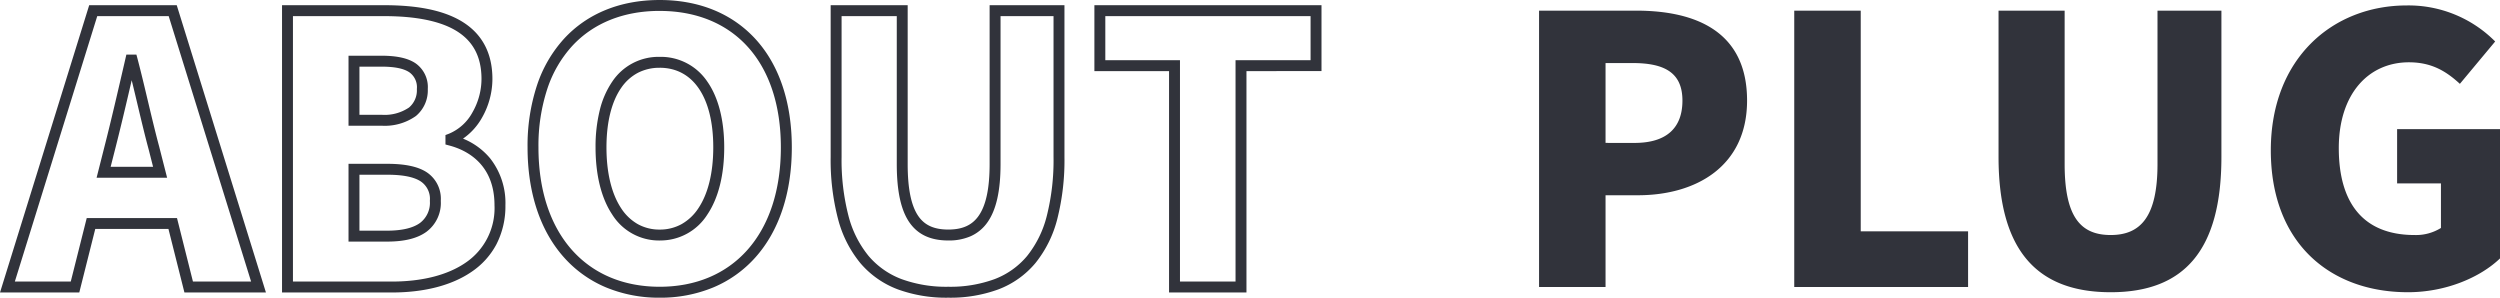
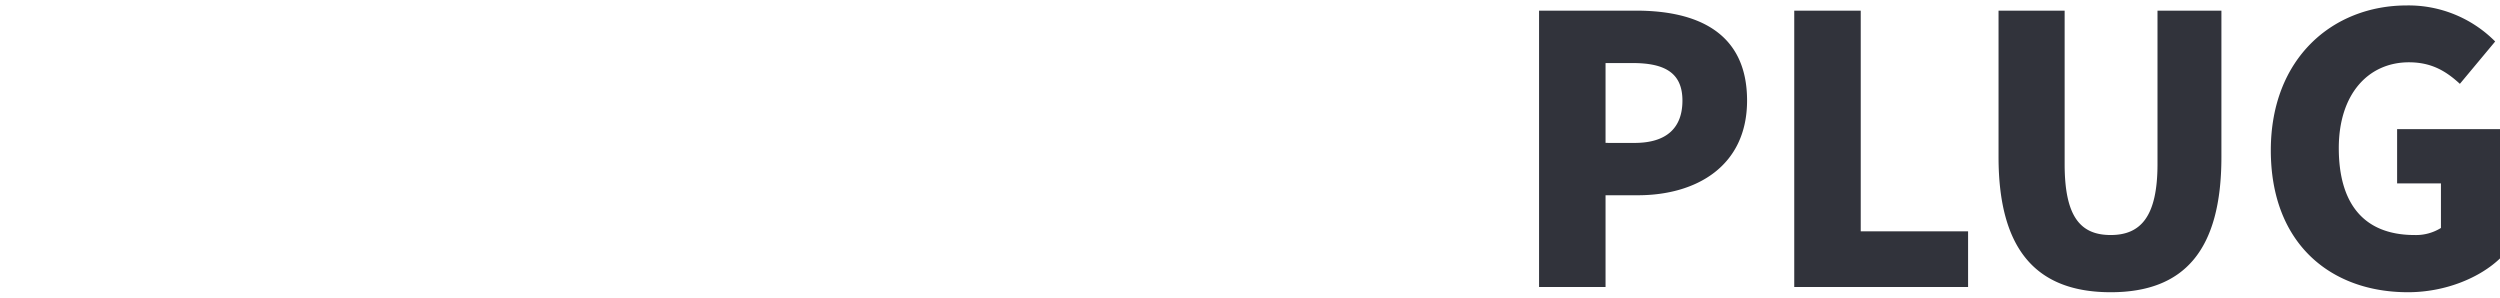
<svg xmlns="http://www.w3.org/2000/svg" width="457.666" height="54.496" viewBox="0 0 457.666 54.496">
  <g id="txt_aboutplug" transform="translate(19075.902 9049.544)">
-     <path id="パス_24348" data-name="パス 24348" d="M171.7,1.952A25.826,25.826,0,0,1,162.423.418,16.724,16.724,0,0,1,155.6-4.376a21.091,21.091,0,0,1-4.089-8.088A42.757,42.757,0,0,1,150.164-23.8V-51.592h14.1v29.084c0,4.5.637,7.619,1.949,9.522,1.159,1.682,2.9,2.466,5.483,2.466s4.335-.787,5.534-2.477c1.369-1.929,2.034-5.04,2.034-9.511V-51.592h13.7V-23.8a43.713,43.713,0,0,1-1.308,11.33,21.143,21.143,0,0,1-4.007,8.087,16.425,16.425,0,0,1-6.739,4.8A25.387,25.387,0,0,1,171.7,1.952ZM152.164-49.592V-23.8A40.786,40.786,0,0,0,153.433-13a19.12,19.12,0,0,0,3.687,7.329,14.746,14.746,0,0,0,6.022,4.222,23.854,23.854,0,0,0,8.558,1.4,23.417,23.417,0,0,0,8.483-1.4,14.448,14.448,0,0,0,5.93-4.217,19.172,19.172,0,0,0,3.613-7.33A41.745,41.745,0,0,0,190.964-23.8V-49.592h-9.7v27.084c0,4.9-.786,8.389-2.4,10.668a7.457,7.457,0,0,1-3.1,2.554,9.908,9.908,0,0,1-4.066.766c-3.254,0-5.587-1.09-7.131-3.331s-2.3-5.734-2.3-10.657V-49.592Zm-33.3,51.544A25.168,25.168,0,0,1,109.029.063a21.35,21.35,0,0,1-7.681-5.483c-4.365-4.884-6.672-11.851-6.672-20.148a35.286,35.286,0,0,1,1.735-11.381,23.73,23.73,0,0,1,4.947-8.506c4.272-4.637,10.325-7.088,17.506-7.088s13.227,2.46,17.507,7.115c4.371,4.754,6.681,11.622,6.681,19.861,0,8.3-2.307,15.264-6.672,20.148A21.35,21.35,0,0,1,128.7.063,25.168,25.168,0,0,1,118.864,1.952Zm0-52.5c-6.607,0-12.152,2.228-16.035,6.444A21.745,21.745,0,0,0,98.3-36.3a33.3,33.3,0,0,0-1.628,10.736c0,7.8,2.131,14.3,6.163,18.816,3.92,4.386,9.461,6.7,16.025,6.7s12.105-2.318,16.025-6.7c4.032-4.512,6.163-11.018,6.163-18.816,0-7.729-2.128-14.129-6.154-18.508C131.008-48.307,125.463-50.544,118.864-50.544ZM226.284,1H212.112V-39.528H198.444V-51.592H240.02v12.064H226.284ZM214.112-1h10.172V-41.528H238.02v-8.064H200.444v8.064h13.668ZM69.836,1H49.728V-51.592h18.68c6.034,0,10.56.9,13.835,2.738,3.982,2.24,6,5.865,6,10.774a14.406,14.406,0,0,1-1.9,7.069,11.453,11.453,0,0,1-3.483,3.846,12.592,12.592,0,0,1,4.963,3.607,13.189,13.189,0,0,1,2.8,8.6A15.2,15.2,0,0,1,88.966-7.8a13.968,13.968,0,0,1-4.539,5.016C80.821-.307,75.776,1,69.836,1ZM51.728-1H69.836C75.37-1,80.024-2.186,83.3-4.429A12.037,12.037,0,0,0,88.624-14.96c0-7.6-5.159-10.114-8.234-10.934l-.742-.2V-27.82l.642-.246a8.7,8.7,0,0,0,4.319-3.942,12.375,12.375,0,0,0,1.635-6.072c0-4.191-1.629-7.146-4.981-9.031-2.927-1.646-7.252-2.481-12.855-2.481H51.728ZM46.782,1H31.86L28.936-10.628h-13.4L12.612,1H-1.9L14.427-51.592H30.453ZM33.42-1H44.066L28.979-49.592H15.9L.814-1H11.052l2.924-11.628H30.5ZM68.952-8.316H61.9v-14.24h7.052c3.236,0,5.582.487,7.172,1.488a5.822,5.822,0,0,1,2.668,5.292A6.58,6.58,0,0,1,76.151-10.1C74.49-8.9,72.135-8.316,68.952-8.316Zm-5.052-2h5.052c2.709,0,4.736-.474,6.027-1.408a4.63,4.63,0,0,0,1.813-4.052,3.849,3.849,0,0,0-1.735-3.6c-1.261-.794-3.258-1.181-6.105-1.181H63.9Zm54.964,1.8a10.1,10.1,0,0,1-8.7-4.772c-1.989-2.984-3.041-7.229-3.041-12.276a27.86,27.86,0,0,1,.772-6.81,16.008,16.008,0,0,1,2.279-5.218,10.183,10.183,0,0,1,8.692-4.544,10.257,10.257,0,0,1,8.724,4.54c2.02,2.883,3.088,7.044,3.088,12.032,0,5.041-1.064,9.287-3.077,12.28A10.176,10.176,0,0,1,118.864-8.52Zm0-31.62a8.543,8.543,0,0,0-4.024.941,8.537,8.537,0,0,0-3.025,2.743c-1.763,2.539-2.694,6.3-2.694,10.888,0,4.651.935,8.512,2.705,11.167a8.843,8.843,0,0,0,3.035,2.886,8.131,8.131,0,0,0,4,.995,8.188,8.188,0,0,0,4.016-1,8.923,8.923,0,0,0,3.059-2.889c1.79-2.661,2.737-6.521,2.737-11.163C128.676-34.693,125.008-40.14,118.864-40.14ZM28.69-20.012H15.782l1.4-5.53c1.242-4.837,2.566-10.577,3.735-15.641l.315-1.365h1.838l.2.745c.646,2.454,1.285,5.141,1.9,7.741.686,2.884,1.394,5.865,2.108,8.5l0,.015Zm-10.336-2h7.765l-.769-3.029c-.721-2.667-1.433-5.662-2.121-8.558-.335-1.411-.677-2.848-1.022-4.257-.995,4.3-2.065,8.85-3.081,12.809Zm49.578-7.52H61.9V-42.344h6.032c2.8,0,4.833.447,6.209,1.367a5.313,5.313,0,0,1,2.271,4.733,6.1,6.1,0,0,1-2.171,4.933A9.832,9.832,0,0,1,67.932-29.532Zm-4.032-2h4.032a7.961,7.961,0,0,0,5.047-1.332,4.119,4.119,0,0,0,1.433-3.38,3.351,3.351,0,0,0-1.384-3.07c-1.036-.693-2.7-1.03-5.1-1.03H63.9Z" transform="translate(-19074 -8997)" fill="#31333b" />
    <path id="パス_24349" data-name="パス 24349" d="M5.848,0H18.02V-16.8h5.916c10.676,0,19.992-5.3,19.992-17.34,0-12.512-9.18-16.456-20.332-16.456H5.848ZM18.02-26.384V-41h4.964c5.848,0,9.112,1.768,9.112,6.868,0,4.964-2.856,7.752-8.772,7.752ZM52.564,0H84.388V-10.2H64.736V-50.592H52.564ZM110.5.952c13.464,0,20.264-7.684,20.264-24.752V-50.592h-11.7v28.084c0,9.588-3.06,12.988-8.568,12.988-5.576,0-8.432-3.4-8.432-12.988V-50.592h-12.1V-23.8C89.964-6.732,96.968.952,110.5.952Zm54.4,0c7.072,0,13.328-2.788,16.864-6.188V-28.9H162.928v9.928h8.024v8.16a8.618,8.618,0,0,1-4.828,1.292c-9.384,0-13.872-5.848-13.872-15.912,0-9.86,5.372-15.708,12.852-15.708,4.216,0,6.868,1.7,9.316,3.944l6.46-7.752a22.341,22.341,0,0,0-16.184-6.6c-13.532,0-24.888,9.656-24.888,26.52C139.808-7.888,150.824.952,164.9.952Z" transform="translate(-18800 -8997)" fill="#31333b" />
  </g>
</svg>